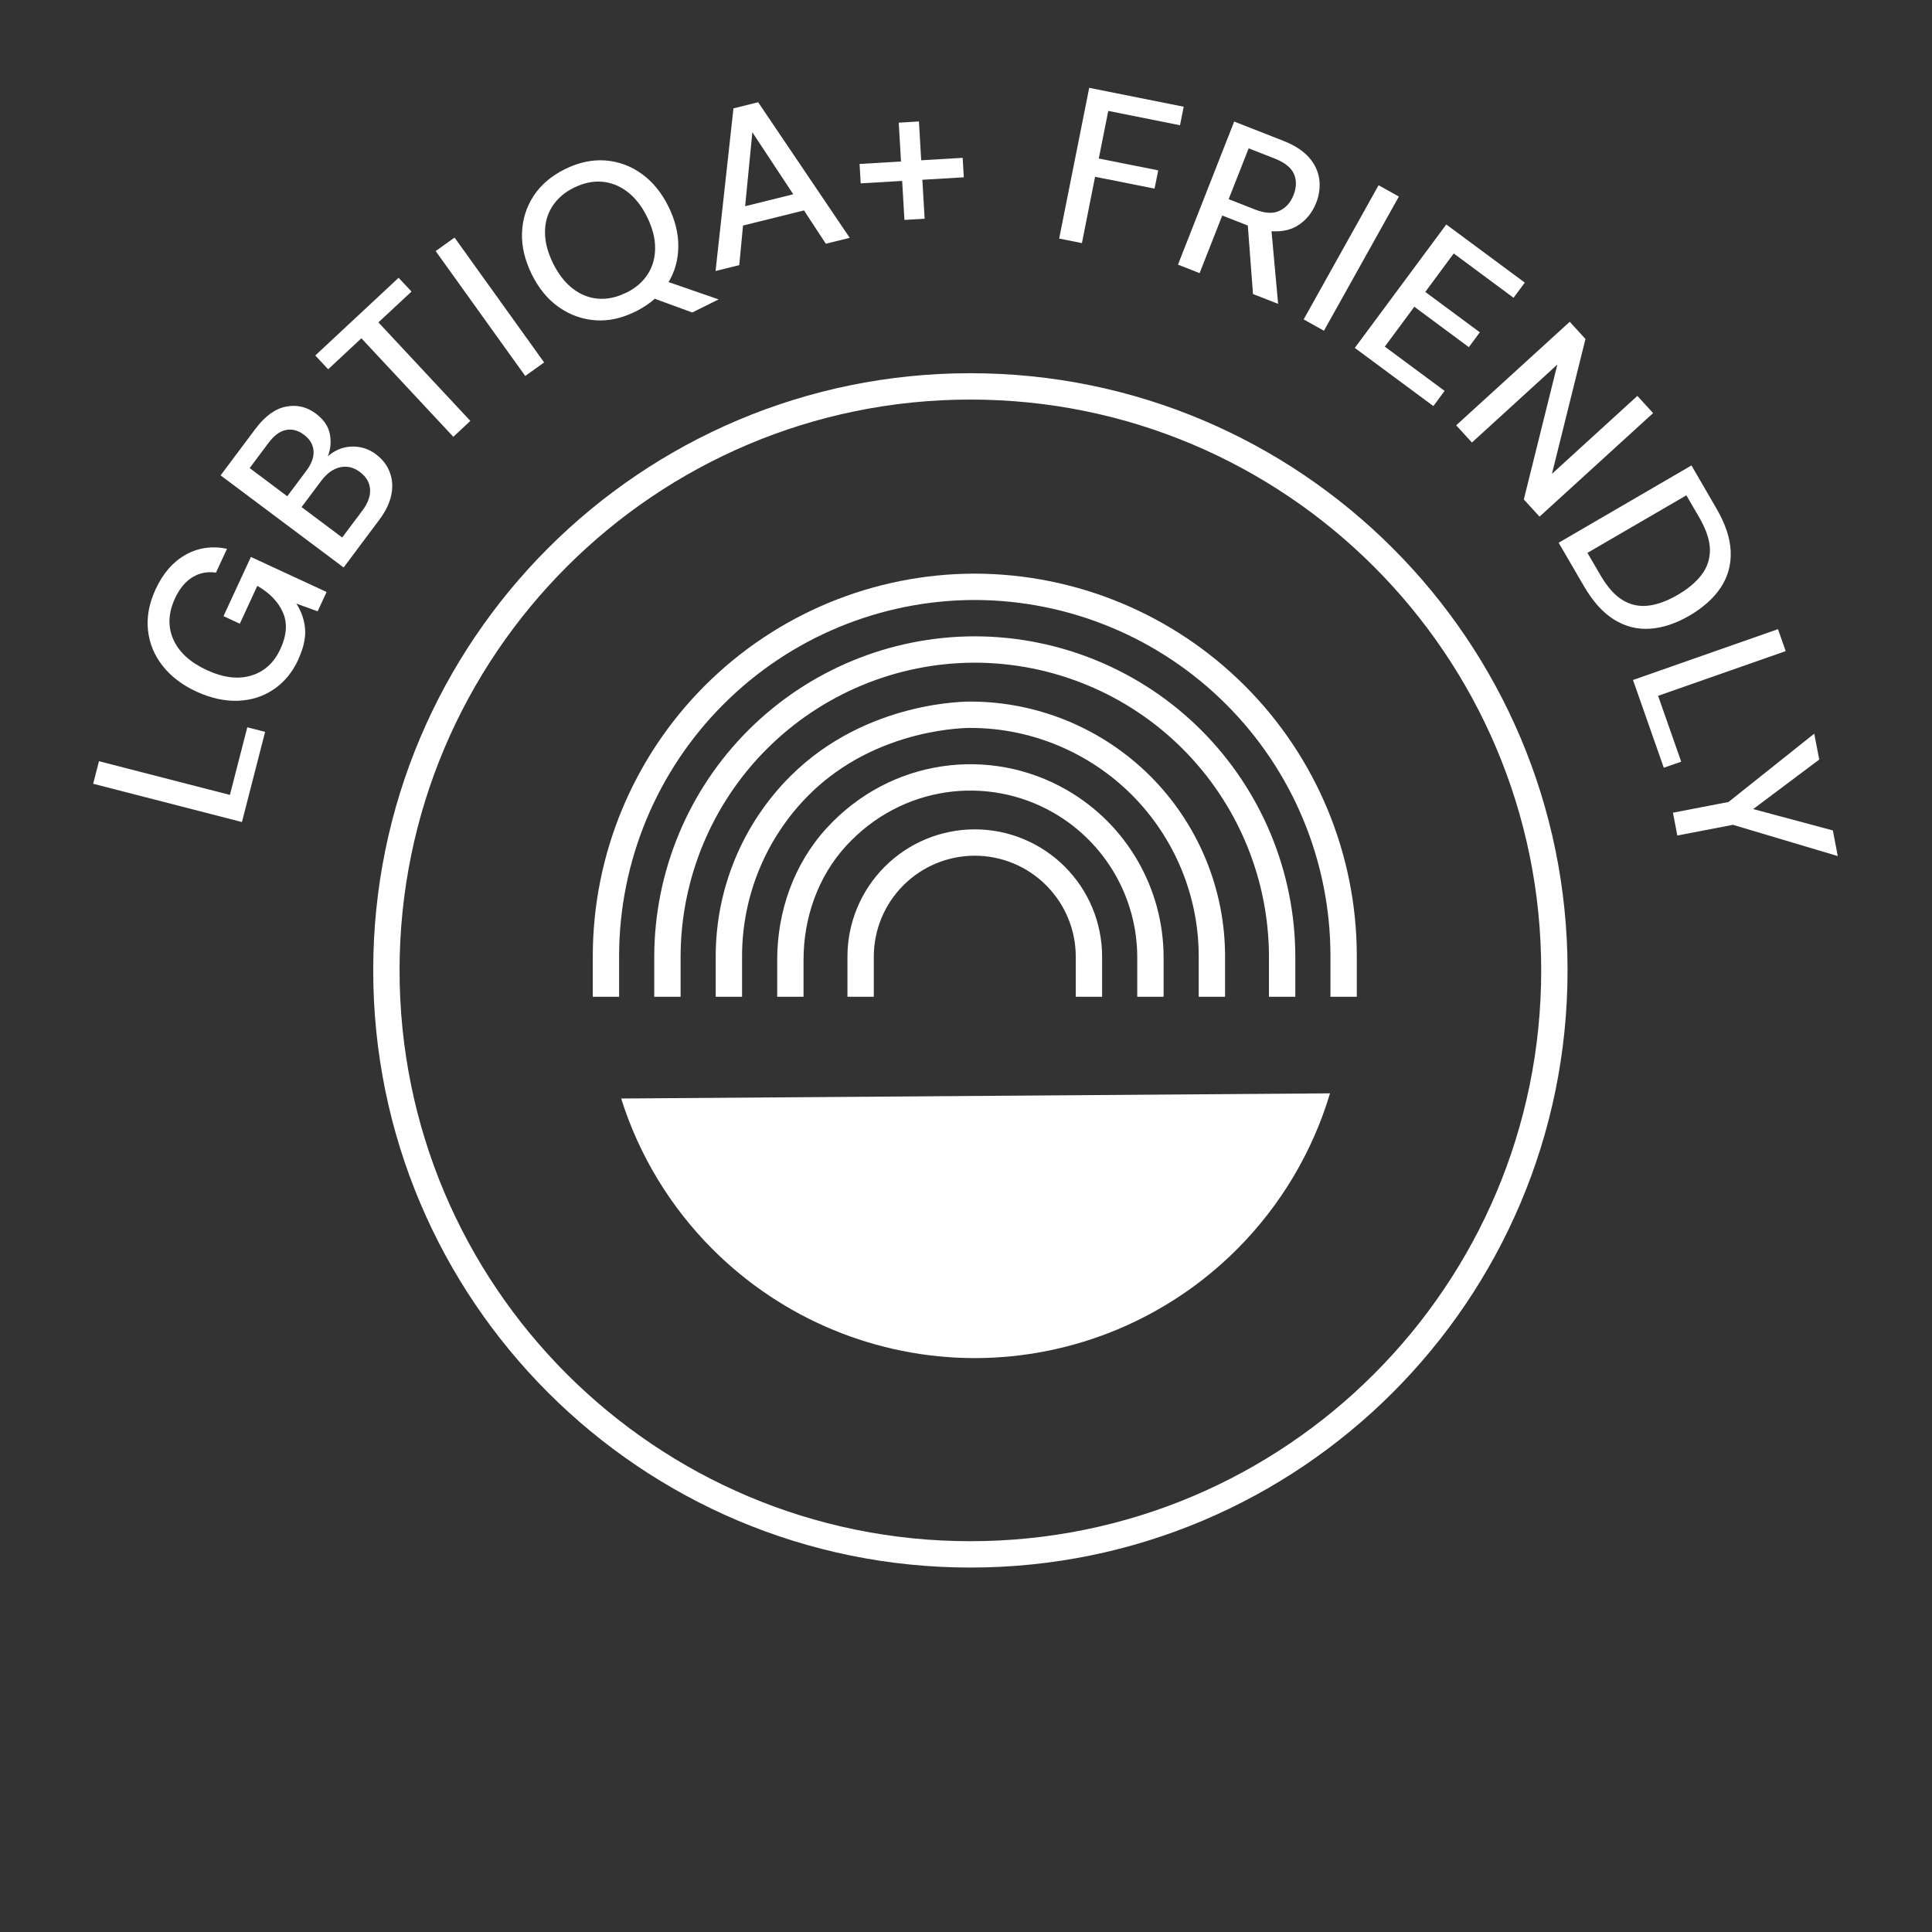
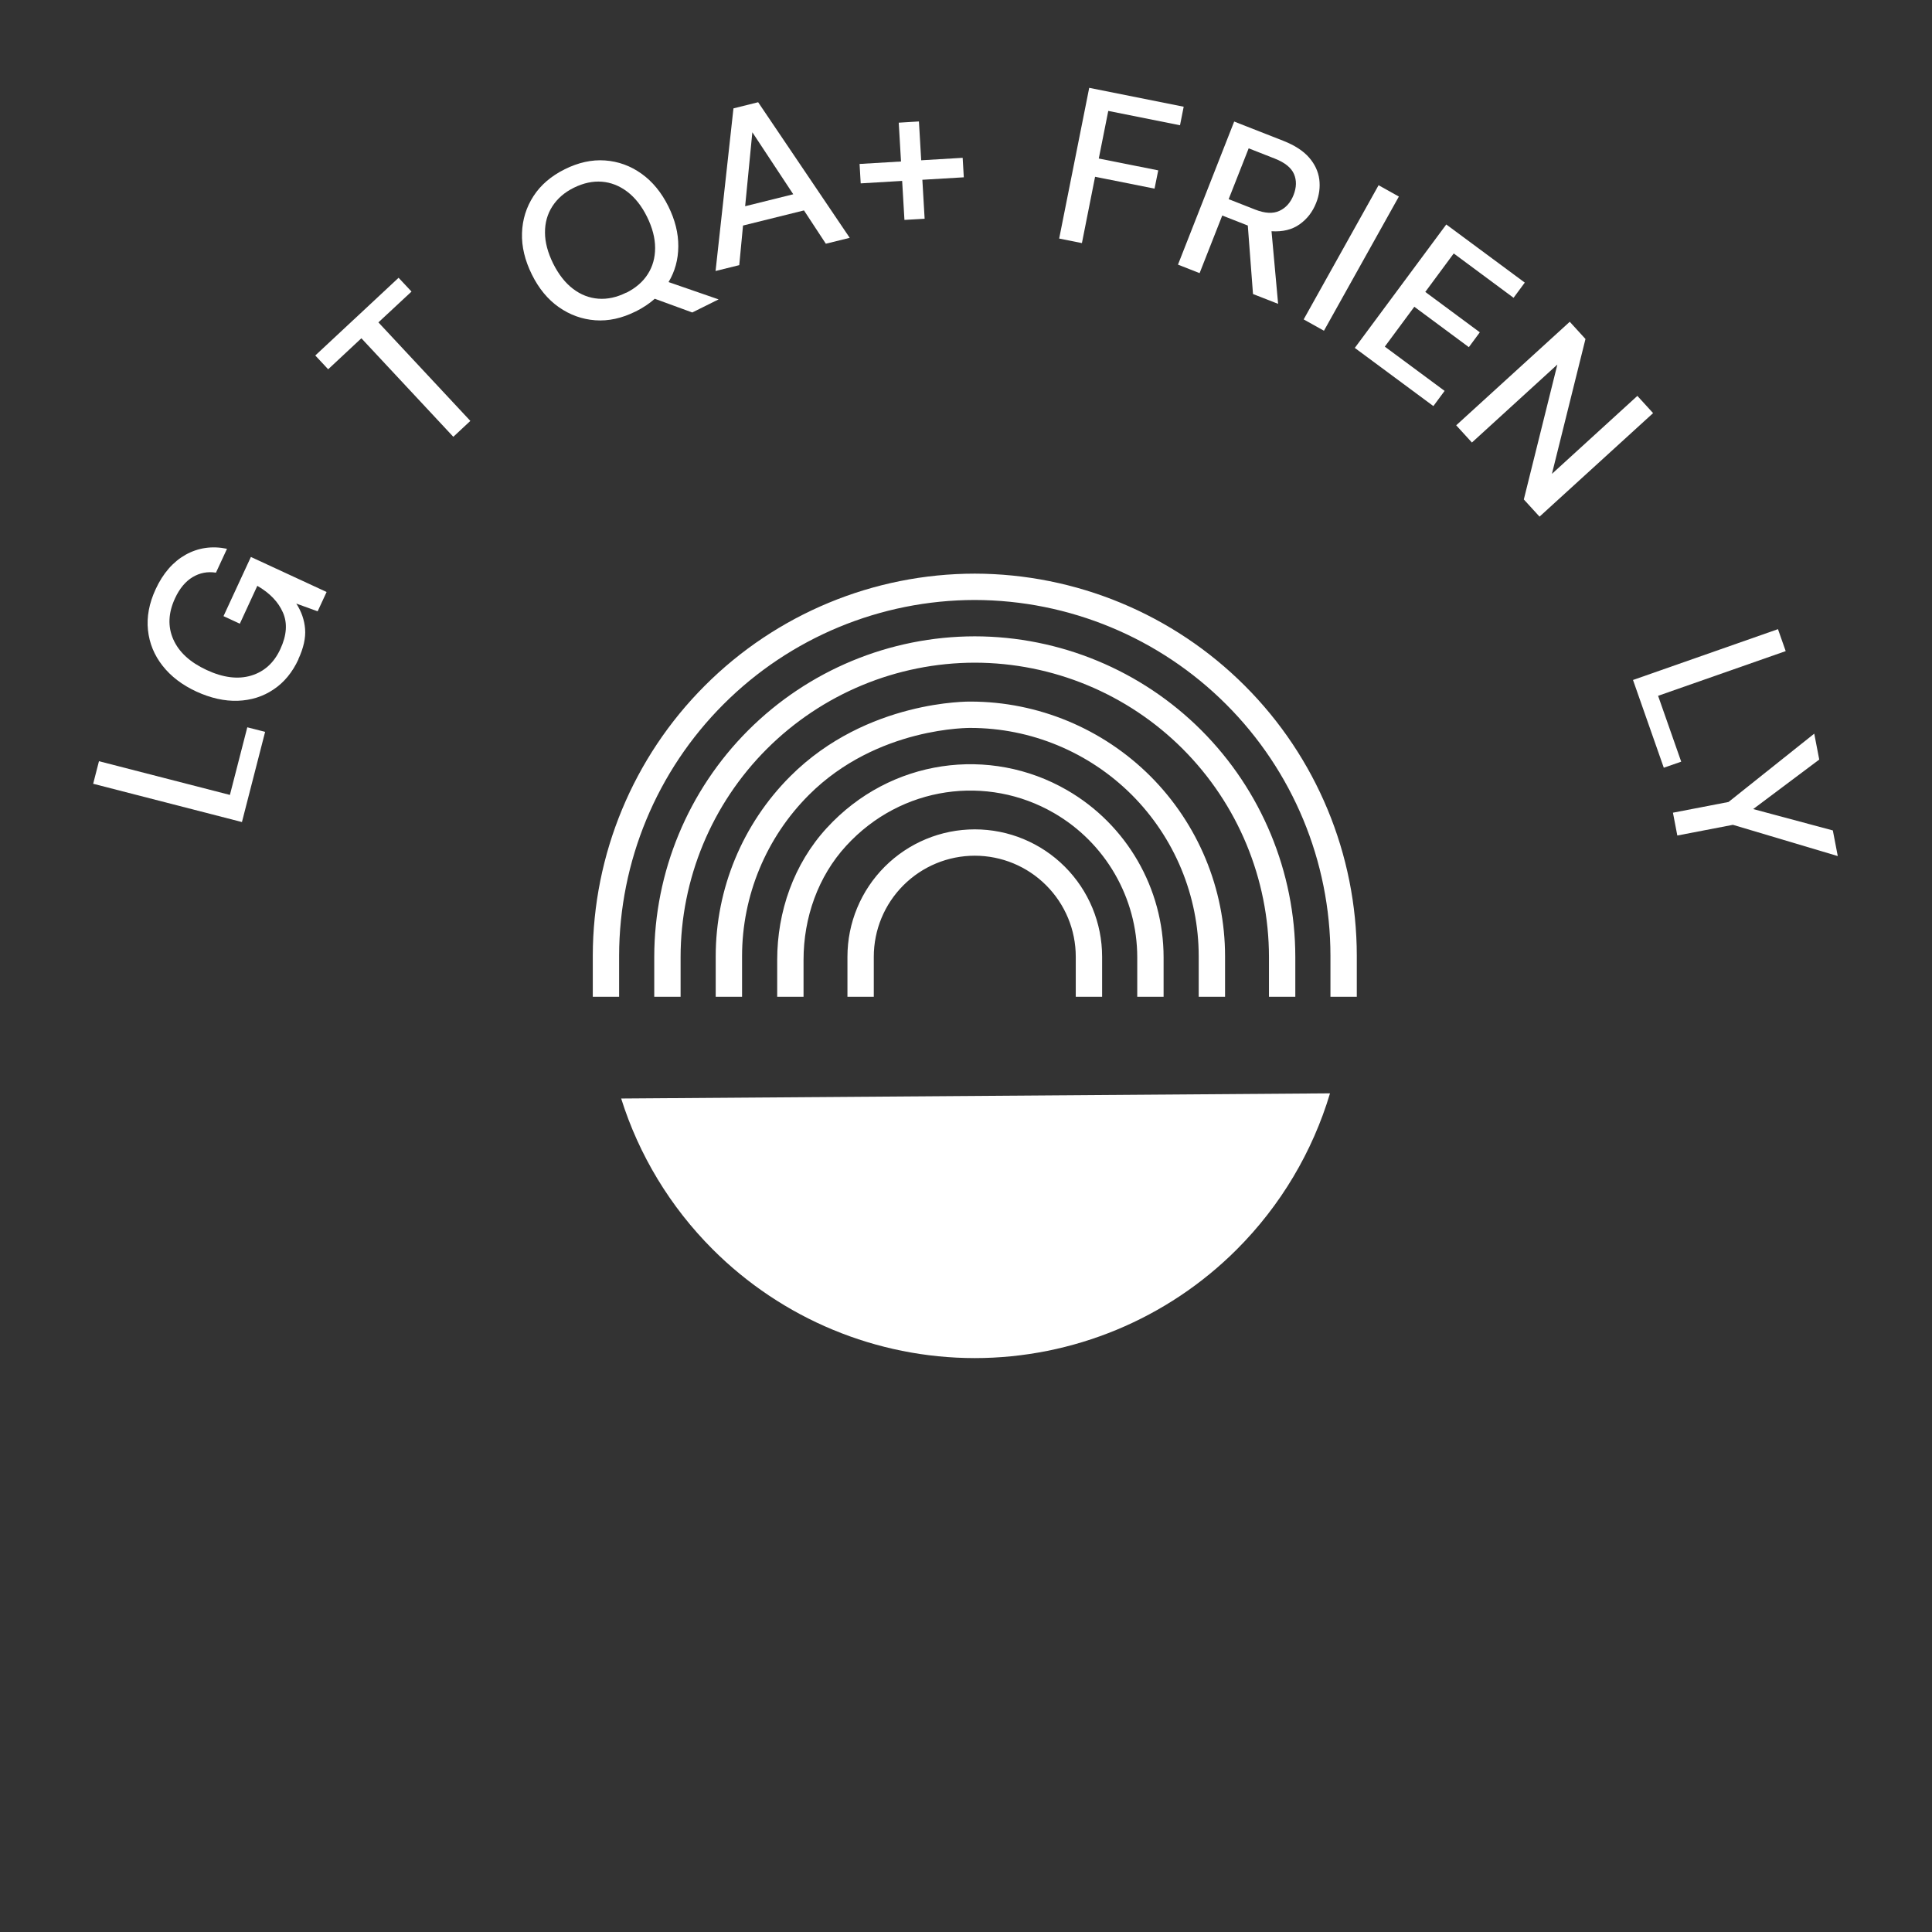
<svg xmlns="http://www.w3.org/2000/svg" width="80" height="80" viewBox="0 0 80 80" fill="none">
  <rect x="0" y="0" width="80" height="80" fill="#333333" stroke="none" />
  <path d="M10.022 34.04L3.858 32.454L4.098 31.52L9.52 32.916L10.24 30.116L10.978 30.305L10.018 34.04H10.022Z" fill="white" />
  <path d="M12.36 27.295C12.109 27.84 11.764 28.258 11.327 28.549C10.891 28.844 10.4 28.996 9.847 29.018C9.298 29.036 8.727 28.909 8.131 28.636C7.542 28.364 7.076 28.007 6.731 27.567C6.385 27.127 6.185 26.636 6.127 26.091C6.069 25.546 6.175 24.982 6.444 24.4C6.749 23.738 7.164 23.265 7.684 22.971C8.207 22.68 8.778 22.596 9.4 22.724L8.942 23.713C8.593 23.658 8.273 23.72 7.975 23.898C7.68 24.076 7.436 24.367 7.247 24.775C6.967 25.378 6.942 25.945 7.175 26.473C7.407 27 7.865 27.422 8.553 27.742C9.24 28.062 9.855 28.138 10.4 27.975C10.942 27.811 11.345 27.447 11.607 26.88C11.873 26.309 11.909 25.804 11.716 25.364C11.524 24.924 11.171 24.556 10.655 24.258L9.931 25.826L9.255 25.513L10.389 23.062L13.524 24.513L13.153 25.313L12.269 24.993C12.484 25.324 12.604 25.676 12.633 26.044C12.662 26.411 12.571 26.829 12.353 27.298L12.36 27.295Z" fill="white" />
-   <path d="M14.229 23.498L9.135 19.684L10.575 17.76C10.971 17.233 11.393 16.924 11.844 16.837C12.294 16.749 12.705 16.847 13.08 17.127C13.404 17.371 13.596 17.651 13.658 17.971C13.72 18.291 13.691 18.596 13.575 18.895C13.76 18.731 13.967 18.615 14.196 18.549C14.425 18.484 14.662 18.473 14.902 18.517C15.142 18.56 15.364 18.658 15.567 18.811C15.829 19.007 16.018 19.247 16.131 19.535C16.247 19.822 16.273 20.135 16.207 20.473C16.142 20.811 15.978 21.16 15.709 21.52L14.229 23.498ZM11.895 20.549L12.684 19.495C12.905 19.2 13.004 18.92 12.982 18.662C12.96 18.404 12.829 18.182 12.585 18C12.349 17.822 12.102 17.756 11.847 17.804C11.593 17.851 11.349 18.029 11.116 18.342L10.338 19.382L11.895 20.549ZM14.171 22.255L15 21.149C15.233 20.84 15.342 20.542 15.324 20.262C15.305 19.982 15.167 19.742 14.905 19.546C14.644 19.349 14.367 19.284 14.08 19.349C13.793 19.415 13.534 19.6 13.305 19.906L12.487 20.997L14.167 22.255H14.171Z" fill="white" />
  <path d="M18.771 18.087L14.964 14.007L13.589 15.291L13.055 14.72L16.505 11.502L17.04 12.073L15.669 13.349L19.476 17.429L18.771 18.087Z" fill="white" />
-   <path d="M21.749 15.568L18.04 10.397L18.822 9.837L22.531 15.008L21.749 15.568Z" fill="white" />
  <path d="M26.316 12.899C25.753 13.179 25.196 13.302 24.651 13.262C24.102 13.222 23.6 13.04 23.142 12.72C22.684 12.4 22.309 11.946 22.022 11.364C21.735 10.782 21.596 10.211 21.615 9.651C21.633 9.091 21.793 8.579 22.091 8.12C22.389 7.659 22.822 7.288 23.386 7.008C23.949 6.728 24.506 6.604 25.055 6.644C25.604 6.684 26.105 6.866 26.56 7.19C27.015 7.513 27.389 7.968 27.676 8.546C27.953 9.106 28.091 9.655 28.087 10.2C28.084 10.746 27.949 11.237 27.684 11.68L29.756 12.397L28.666 12.939L27.113 12.371C26.884 12.575 26.618 12.749 26.32 12.899H26.316ZM25.931 12.124C26.32 11.928 26.618 11.673 26.822 11.353C27.026 11.037 27.127 10.673 27.127 10.266C27.127 9.859 27.015 9.43 26.793 8.979C26.571 8.528 26.295 8.182 25.971 7.935C25.647 7.691 25.295 7.553 24.92 7.524C24.542 7.495 24.16 7.579 23.767 7.771C23.375 7.964 23.08 8.222 22.873 8.542C22.666 8.862 22.564 9.226 22.567 9.63C22.567 10.037 22.684 10.462 22.905 10.913C23.131 11.364 23.404 11.713 23.724 11.957C24.047 12.204 24.396 12.339 24.775 12.368C25.153 12.397 25.538 12.313 25.931 12.117V12.124Z" fill="white" />
  <path d="M29.629 11.23L30.371 4.488L31.393 4.233L35.185 9.848L34.196 10.092L33.291 8.713L30.767 9.339L30.611 10.979L29.622 11.223L29.629 11.23ZM30.855 8.539L32.847 8.044L31.153 5.477L30.855 8.539Z" fill="white" />
  <path d="M35.64 7.597L35.593 6.789L37.309 6.687L37.215 5.08L38.051 5.029L38.145 6.637L39.862 6.535L39.909 7.342L38.193 7.444L38.287 9.058L37.451 9.106L37.356 7.491L35.64 7.593V7.597Z" fill="white" />
  <path d="M43.858 9.877L45.102 3.637L49.014 4.419L48.862 5.186L45.891 4.593L45.498 6.564L47.96 7.055L47.807 7.811L45.345 7.32L44.8 10.066L43.855 9.877H43.858Z" fill="white" />
  <path d="M48.778 10.957L51.105 5.033L53.145 5.833C53.614 6.019 53.967 6.248 54.207 6.524C54.447 6.8 54.585 7.102 54.629 7.426C54.669 7.75 54.629 8.077 54.498 8.404C54.353 8.771 54.127 9.066 53.815 9.288C53.502 9.51 53.116 9.604 52.651 9.575L52.924 12.582L51.884 12.175L51.669 9.339L50.611 8.924L49.673 11.31L48.775 10.957H48.778ZM50.88 8.248L51.971 8.677C52.378 8.837 52.713 8.855 52.978 8.731C53.244 8.608 53.44 8.39 53.564 8.073C53.687 7.757 53.694 7.47 53.582 7.208C53.469 6.946 53.204 6.731 52.789 6.568L51.705 6.142L50.876 8.248H50.88Z" fill="white" />
  <path d="M53.982 13.226L57.084 7.67L57.924 8.139L54.822 13.695L53.982 13.226Z" fill="white" />
  <path d="M56.098 14.408L59.887 9.295L63.138 11.702L62.673 12.331L60.196 10.495L59.018 12.088L61.276 13.76L60.822 14.375L58.564 12.702L57.342 14.353L59.818 16.186L59.353 16.815L56.102 14.408H56.098Z" fill="white" />
  <path d="M60.298 17.611L65 13.324L65.651 14.037L64.262 19.622L67.8 16.393L68.451 17.106L63.749 21.393L63.098 20.681L64.487 15.095L60.949 18.324L60.298 17.611Z" fill="white" />
-   <path d="M64.542 22.473L70.04 19.273L71.076 21.059C71.451 21.703 71.647 22.299 71.665 22.848C71.684 23.393 71.545 23.888 71.251 24.332C70.956 24.772 70.527 25.157 69.964 25.488C69.404 25.815 68.858 25.997 68.331 26.033C67.804 26.07 67.305 25.946 66.84 25.659C66.374 25.372 65.956 24.906 65.582 24.262L64.545 22.481L64.542 22.473ZM65.734 22.895L66.269 23.815C66.56 24.313 66.869 24.659 67.2 24.855C67.531 25.052 67.887 25.124 68.266 25.077C68.644 25.03 69.044 24.881 69.469 24.633C69.894 24.386 70.222 24.11 70.458 23.801C70.695 23.492 70.807 23.146 70.804 22.757C70.8 22.372 70.651 21.928 70.364 21.43L69.829 20.51L65.734 22.892V22.895Z" fill="white" />
  <path d="M67.618 28.157L73.622 26.052L73.942 26.961L68.658 28.812L69.615 31.539L68.894 31.79L67.618 28.154V28.157Z" fill="white" />
  <path d="M69.273 33.652L71.575 33.208L75.124 30.379L75.331 31.452L72.596 33.502L75.894 34.386L76.098 35.448L71.756 34.154L69.454 34.597L69.273 33.652Z" fill="white" />
-   <path fill-rule="evenodd" clip-rule="evenodd" d="M40.182 16.545C27.128 16.545 16.545 27.127 16.545 40.181C16.545 53.235 27.128 63.818 40.182 63.818C53.236 63.818 63.818 53.235 63.818 40.181C63.818 27.127 53.236 16.545 40.182 16.545ZM15.454 40.181C15.454 26.525 26.525 15.454 40.182 15.454C53.838 15.454 64.909 26.525 64.909 40.181C64.909 53.838 53.838 64.909 40.182 64.909C26.525 64.909 15.454 53.838 15.454 40.181Z" fill="white" />
  <path fill-rule="evenodd" clip-rule="evenodd" d="M40.363 23.753L40.365 23.753C44.556 23.761 48.578 25.429 51.542 28.392C54.51 31.357 56.178 35.375 56.182 39.571V41.273H55.091V39.572C55.087 35.665 53.534 31.924 50.771 29.164C48.011 26.405 44.266 24.851 40.363 24.844C36.457 24.848 32.716 26.401 29.957 29.164C27.197 31.923 25.643 35.669 25.636 39.572V41.273H24.546L24.546 39.57C24.553 35.379 26.221 31.357 29.185 28.393C32.149 25.425 36.168 23.757 40.363 23.753ZM30.982 30.24C33.473 27.752 36.844 26.353 40.363 26.349L40.364 26.349C43.883 26.353 47.258 27.752 49.746 30.24L49.746 30.24C52.233 32.731 53.633 36.102 53.636 39.621V41.273H52.545V39.623C52.542 36.393 51.258 33.298 48.974 31.011C46.691 28.728 43.593 27.444 40.364 27.44C37.134 27.444 34.04 28.728 31.753 31.012C29.47 33.295 28.185 36.392 28.182 39.622C28.182 39.622 28.182 39.622 28.182 39.622V41.273H27.091L27.091 39.621C27.095 36.102 28.494 32.728 30.982 30.24L30.982 30.24ZM40.185 29.051L40.185 29.051L40.173 29.051C40.163 29.051 40.149 29.051 40.131 29.051C40.096 29.051 40.046 29.052 39.983 29.054C39.856 29.059 39.674 29.068 39.448 29.09C38.996 29.132 38.365 29.221 37.636 29.409C36.182 29.782 34.317 30.552 32.727 32.141C30.748 34.117 29.636 36.801 29.636 39.597V41.273H30.727V39.597C30.727 37.09 31.724 34.684 33.498 32.913L33.498 32.913C34.909 31.503 36.578 30.807 37.908 30.465C38.572 30.295 39.145 30.214 39.55 30.176C39.753 30.157 39.913 30.148 40.02 30.145C40.073 30.143 40.114 30.142 40.139 30.142C40.152 30.142 40.162 30.142 40.167 30.142L40.173 30.142L40.173 30.142L40.177 30.142H40.182C42.687 30.142 45.09 31.142 46.865 32.913C48.636 34.688 49.636 37.091 49.636 39.597V41.273H50.727V39.597C50.727 36.8 49.611 34.12 47.637 32.142L47.636 32.141C45.659 30.168 42.98 29.052 40.185 29.051ZM43.636 33.662C40.89 32.075 37.325 32.528 35.039 35.023L35.038 35.024C33.875 36.291 33.273 37.995 33.273 39.746V41.273H32.182V39.746C32.182 37.751 32.867 35.775 34.234 34.286C36.872 31.407 41.001 30.878 44.182 32.717C46.656 34.145 48.182 36.787 48.182 39.644V41.273H47.091V39.644C47.091 37.177 45.773 34.895 43.636 33.662ZM36.636 35.887C37.626 34.898 38.964 34.342 40.364 34.342C41.763 34.342 43.102 34.898 44.091 35.887C45.081 36.877 45.636 38.215 45.636 39.615V41.273H44.545V39.615C44.545 38.505 44.105 37.444 43.32 36.659C42.535 35.873 41.473 35.433 40.364 35.433C39.254 35.433 38.193 35.873 37.407 36.659C36.622 37.444 36.182 38.505 36.182 39.615V41.273H35.091V39.615C35.091 38.215 35.647 36.877 36.636 35.887Z" fill="white" />
  <path d="M25.72 45.483C26.454 47.822 27.749 49.971 29.513 51.734C32.393 54.614 36.294 56.233 40.364 56.236C44.433 56.233 48.338 54.614 51.215 51.734C53.033 49.916 54.349 47.691 55.073 45.273L25.72 45.487V45.483Z" fill="white" />
</svg>